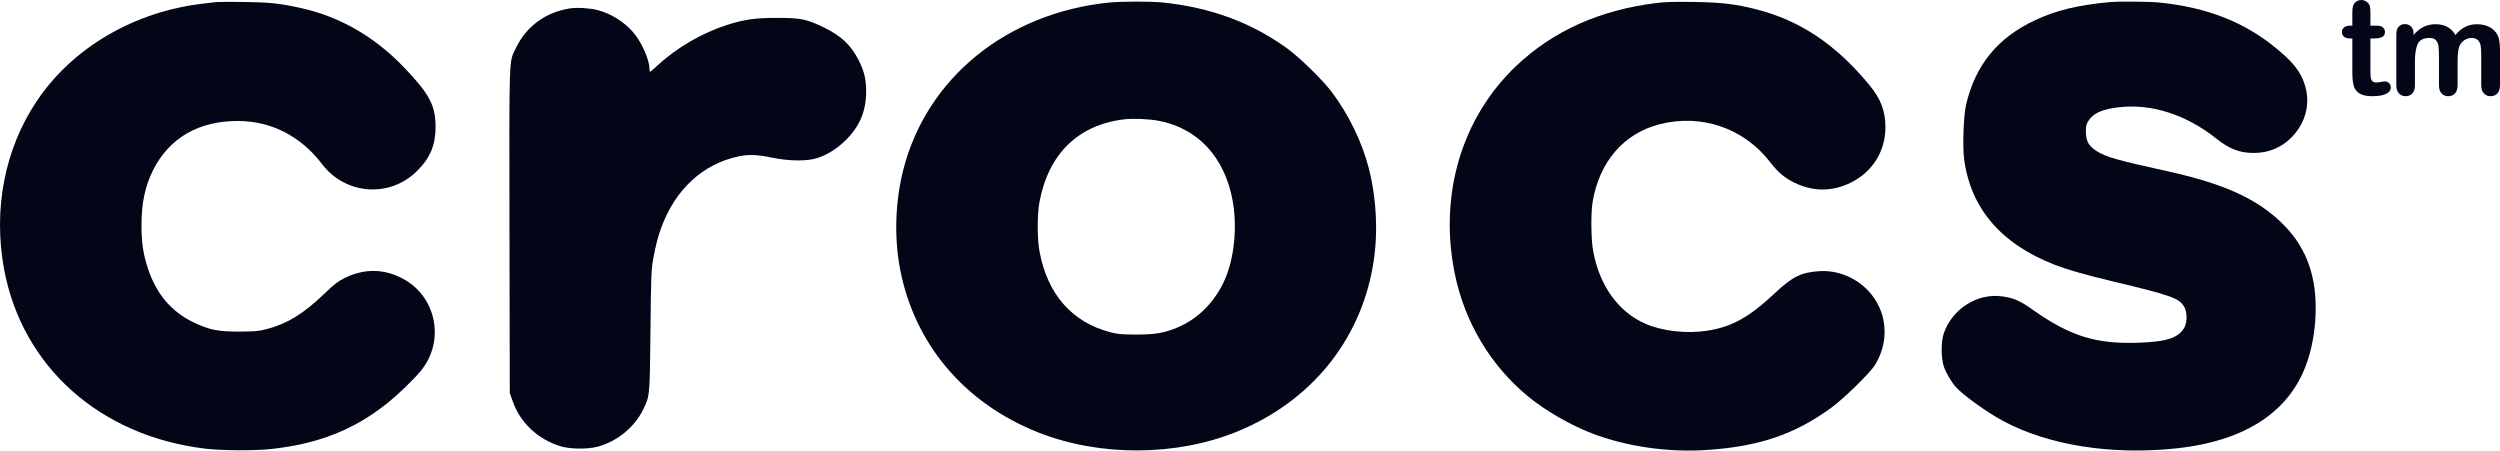
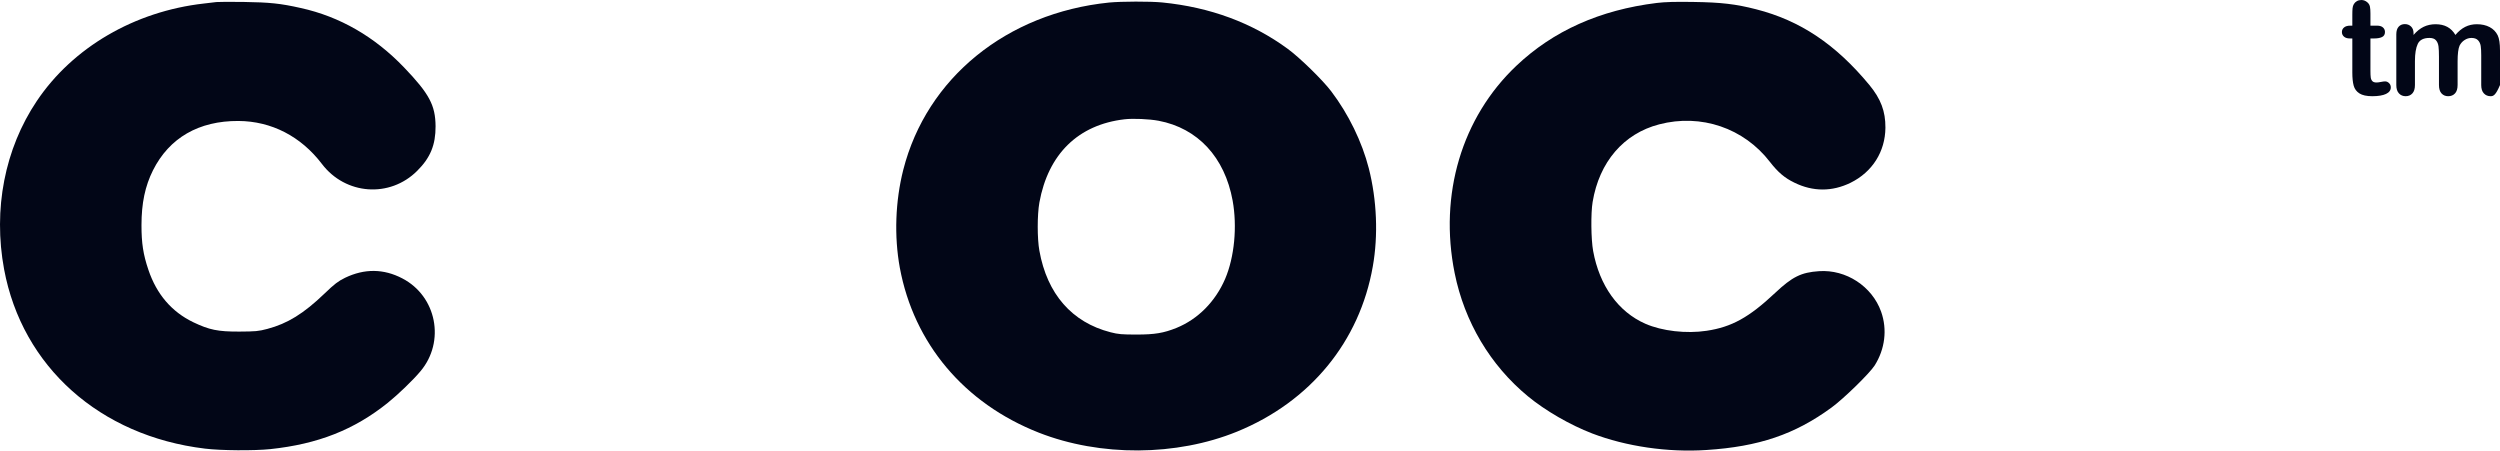
<svg xmlns="http://www.w3.org/2000/svg" width="172" height="31" viewBox="0 0 172 31" fill="none">
  <path d="M14.887 0.141C14.777 0.155 14.384 0.202 14.026 0.243C9.258 0.781 5.008 3.261 2.534 6.947C0.323 10.237 -0.483 14.399 0.282 18.528C1.529 25.224 6.868 29.993 14.101 30.865C15.197 31.001 17.491 31.015 18.6 30.899C21.872 30.551 24.366 29.57 26.674 27.718C27.377 27.152 28.41 26.164 28.927 25.544C30.649 23.501 30.043 20.381 27.68 19.154C26.392 18.48 25.069 18.473 23.739 19.113C23.257 19.352 23.023 19.529 22.327 20.197C20.894 21.573 19.785 22.261 18.393 22.629C17.78 22.792 17.587 22.806 16.471 22.813C14.99 22.819 14.405 22.697 13.302 22.172C11.814 21.457 10.774 20.244 10.209 18.562C9.851 17.506 9.734 16.729 9.734 15.496C9.734 13.977 9.982 12.805 10.526 11.715C11.649 9.481 13.681 8.309 16.402 8.323C18.676 8.336 20.701 9.379 22.148 11.279C23.767 13.412 26.819 13.636 28.7 11.756C29.609 10.857 29.974 9.964 29.967 8.684C29.954 7.24 29.54 6.456 27.797 4.637C25.765 2.519 23.381 1.143 20.688 0.55C19.289 0.236 18.566 0.162 16.781 0.134C15.851 0.121 15.004 0.127 14.887 0.141Z" fill="#020617" />
  <path d="M76.304 0.175C69.256 0.897 63.759 5.366 62.147 11.675C61.596 13.841 61.513 16.253 61.906 18.412C62.87 23.63 66.342 27.752 71.475 29.768C75.698 31.424 80.94 31.396 85.115 29.693C90.151 27.636 93.548 23.494 94.45 18.323C94.829 16.178 94.726 13.759 94.175 11.586C93.706 9.754 92.776 7.846 91.591 6.286C90.999 5.503 89.428 3.97 88.601 3.364C86.149 1.565 83.255 0.496 79.962 0.169C79.129 0.087 77.144 0.094 76.304 0.175ZM79.714 8.309C82.408 8.82 84.261 10.816 84.805 13.8C85.129 15.585 84.929 17.69 84.289 19.189C83.613 20.756 82.415 21.961 80.94 22.561C80.059 22.915 79.445 23.017 78.198 23.017C77.193 23.017 76.938 22.997 76.407 22.86C73.748 22.179 72.04 20.224 71.509 17.247C71.358 16.409 71.358 14.788 71.509 13.936C72.115 10.598 74.182 8.575 77.372 8.207C77.964 8.139 79.067 8.187 79.714 8.309Z" fill="#020617" />
  <path d="M113.989 0.203C110.069 0.686 106.859 2.124 104.323 4.528C100.569 8.084 98.991 13.384 100.08 18.787C100.755 22.138 102.525 25.122 105.116 27.261C106.321 28.256 108.023 29.237 109.546 29.823C111.874 30.715 114.754 31.137 117.399 30.96C121.009 30.729 123.489 29.884 126.011 28.038C126.851 27.425 128.622 25.694 128.973 25.149C129.69 24.018 129.855 22.67 129.421 21.444C128.801 19.7 127.01 18.528 125.15 18.657C123.923 18.739 123.31 19.039 122.125 20.156C120.334 21.839 119.142 22.499 117.413 22.758C116.021 22.969 114.354 22.779 113.204 22.275C111.337 21.457 110.042 19.652 109.608 17.267C109.463 16.471 109.442 14.672 109.573 13.895C110.028 11.143 111.709 9.188 114.154 8.555C117.034 7.805 119.976 8.807 121.774 11.143C122.318 11.845 122.787 12.247 123.455 12.567C124.729 13.194 126.052 13.194 127.32 12.574C128.815 11.838 129.703 10.435 129.717 8.786C129.724 7.655 129.4 6.804 128.615 5.85C126.3 3.05 123.861 1.415 120.823 0.639C119.418 0.278 118.419 0.162 116.504 0.134C115.277 0.114 114.554 0.134 113.989 0.203Z" fill="#020617" />
-   <path d="M145.128 0.148C142.924 0.352 141.429 0.72 139.989 1.402C137.433 2.607 135.918 4.46 135.27 7.185C135.091 7.928 135.015 10.067 135.132 10.953C135.587 14.345 137.667 16.77 141.339 18.208C142.214 18.548 143.365 18.882 145.301 19.345C149.441 20.333 149.972 20.524 150.295 21.151C150.481 21.505 150.481 22.152 150.302 22.499C149.916 23.242 149.083 23.521 147.044 23.583C144.198 23.671 142.421 23.119 139.906 21.348C138.963 20.68 138.535 20.49 137.722 20.388C136.035 20.163 134.333 21.239 133.741 22.908C133.534 23.494 133.534 24.639 133.747 25.252C133.899 25.674 134.271 26.308 134.567 26.634C135.063 27.186 136.703 28.365 137.791 28.951C140.912 30.633 145.246 31.321 149.71 30.851C154.58 30.334 157.674 28.242 158.79 24.727C159.141 23.617 159.32 22.431 159.32 21.171C159.32 18.725 158.549 16.832 156.923 15.278C155.194 13.63 152.948 12.628 149.104 11.777C145.631 11.014 144.894 10.803 144.247 10.394C143.689 10.033 143.516 9.713 143.509 9.052C143.509 8.643 143.537 8.534 143.702 8.289C144.04 7.778 144.632 7.519 145.748 7.383C148.008 7.11 150.406 7.88 152.5 9.549C153.382 10.251 154.091 10.523 155.049 10.523C156.282 10.523 157.329 9.985 158.053 8.984C158.845 7.887 158.955 6.545 158.363 5.312C158.066 4.692 157.605 4.161 156.702 3.404C154.47 1.531 151.859 0.502 148.511 0.169C147.863 0.107 145.707 0.087 145.128 0.148Z" fill="#020617" />
-   <path d="M39.22 0.577C37.525 0.843 36.209 1.81 35.479 3.329C35.011 4.303 35.031 3.615 35.052 15.925L35.073 27.043L35.279 27.622C35.796 29.087 37.002 30.218 38.552 30.701C39.206 30.899 40.405 30.919 41.101 30.735C42.437 30.388 43.643 29.407 44.235 28.201C44.711 27.227 44.704 27.343 44.752 22.751C44.793 18.895 44.807 18.541 44.945 17.785C45.131 16.811 45.255 16.327 45.489 15.68C46.454 13.03 48.355 11.273 50.835 10.755C51.524 10.612 52.13 10.639 53.095 10.843C54.28 11.089 55.527 11.102 56.223 10.877C56.96 10.632 57.607 10.223 58.221 9.61C59.157 8.67 59.592 7.621 59.592 6.3C59.585 5.434 59.461 4.903 59.082 4.154C58.551 3.105 57.897 2.485 56.705 1.899C55.52 1.32 55.107 1.231 53.501 1.231C51.965 1.231 51.228 1.333 50.043 1.708C48.307 2.26 46.564 3.275 45.221 4.515C44.972 4.746 44.752 4.937 44.724 4.937C44.704 4.937 44.683 4.842 44.683 4.726C44.683 4.113 44.139 2.893 43.567 2.226C42.94 1.497 42.017 0.925 41.087 0.686C40.563 0.557 39.709 0.502 39.22 0.577Z" fill="#020617" />
  <path d="M161.703 1.765H161.84V1.032C161.84 0.836 161.845 0.682 161.856 0.57C161.867 0.458 161.896 0.362 161.945 0.282C161.994 0.198 162.064 0.13 162.155 0.078C162.246 0.026 162.348 6.50745e-06 162.461 0C162.619 6.50745e-06 162.762 0.058 162.89 0.174C162.975 0.252 163.029 0.346 163.052 0.458C163.075 0.57 163.086 0.728 163.086 0.934V1.765H163.542C163.719 1.765 163.854 1.806 163.946 1.888C164.039 1.97 164.086 2.075 164.086 2.203C164.086 2.367 164.019 2.482 163.887 2.547C163.755 2.613 163.565 2.646 163.319 2.646H163.086V4.889C163.086 5.08 163.093 5.226 163.107 5.329C163.12 5.432 163.157 5.515 163.216 5.579C163.275 5.644 163.372 5.676 163.506 5.676C163.579 5.676 163.678 5.663 163.803 5.638C163.927 5.612 164.025 5.6 164.095 5.6C164.195 5.6 164.286 5.639 164.366 5.718C164.447 5.797 164.487 5.895 164.487 6.011C164.487 6.207 164.378 6.358 164.159 6.462C163.94 6.566 163.625 6.619 163.214 6.619C162.824 6.619 162.529 6.554 162.328 6.426C162.128 6.298 161.996 6.121 161.934 5.895C161.871 5.668 161.84 5.366 161.84 4.987V2.646H161.676C161.496 2.646 161.359 2.604 161.265 2.52C161.17 2.437 161.123 2.331 161.123 2.203C161.123 2.075 161.173 1.97 161.272 1.888C161.371 1.806 161.514 1.765 161.703 1.765Z" fill="#020617" />
-   <path d="M169.083 4.228V5.85C169.083 6.106 169.024 6.298 168.905 6.426C168.787 6.555 168.63 6.619 168.435 6.619C168.246 6.619 168.094 6.555 167.976 6.426C167.859 6.298 167.801 6.106 167.801 5.85V3.906C167.801 3.599 167.79 3.361 167.769 3.191C167.747 3.021 167.69 2.882 167.595 2.773C167.501 2.664 167.352 2.61 167.148 2.61C166.74 2.61 166.472 2.747 166.342 3.021C166.213 3.295 166.148 3.688 166.148 4.201V5.85C166.148 6.103 166.09 6.295 165.973 6.424C165.855 6.554 165.701 6.619 165.509 6.619C165.321 6.619 165.166 6.554 165.046 6.424C164.926 6.295 164.866 6.103 164.866 5.85V2.36C164.866 2.13 164.92 1.956 165.028 1.837C165.136 1.718 165.278 1.658 165.455 1.658C165.625 1.658 165.767 1.714 165.881 1.826C165.995 1.937 166.052 2.092 166.052 2.288V2.404C166.269 2.151 166.5 1.965 166.746 1.846C166.993 1.727 167.267 1.667 167.568 1.667C167.881 1.667 168.151 1.728 168.376 1.85C168.601 1.972 168.787 2.157 168.933 2.404C169.143 2.154 169.368 1.969 169.608 1.848C169.849 1.727 170.115 1.667 170.407 1.667C170.748 1.667 171.041 1.733 171.288 1.864C171.534 1.995 171.719 2.182 171.84 2.427C171.947 2.647 172 2.994 172 3.468V5.85C172 6.106 171.941 6.298 171.822 6.426C171.703 6.555 171.547 6.619 171.352 6.619C171.163 6.619 171.009 6.554 170.889 6.424C170.768 6.295 170.708 6.103 170.708 5.85V3.799C170.708 3.536 170.697 3.326 170.674 3.169C170.651 3.011 170.59 2.878 170.489 2.771C170.389 2.664 170.237 2.61 170.033 2.61C169.868 2.61 169.712 2.658 169.565 2.753C169.417 2.848 169.302 2.976 169.22 3.137C169.129 3.343 169.083 3.706 169.083 4.228Z" fill="#020617" />
+   <path d="M169.083 4.228V5.85C169.083 6.106 169.024 6.298 168.905 6.426C168.787 6.555 168.63 6.619 168.435 6.619C168.246 6.619 168.094 6.555 167.976 6.426C167.859 6.298 167.801 6.106 167.801 5.85V3.906C167.801 3.599 167.79 3.361 167.769 3.191C167.747 3.021 167.69 2.882 167.595 2.773C167.501 2.664 167.352 2.61 167.148 2.61C166.74 2.61 166.472 2.747 166.342 3.021C166.213 3.295 166.148 3.688 166.148 4.201V5.85C166.148 6.103 166.09 6.295 165.973 6.424C165.855 6.554 165.701 6.619 165.509 6.619C165.321 6.619 165.166 6.554 165.046 6.424C164.926 6.295 164.866 6.103 164.866 5.85V2.36C164.866 2.13 164.92 1.956 165.028 1.837C165.136 1.718 165.278 1.658 165.455 1.658C165.625 1.658 165.767 1.714 165.881 1.826C165.995 1.937 166.052 2.092 166.052 2.288V2.404C166.269 2.151 166.5 1.965 166.746 1.846C166.993 1.727 167.267 1.667 167.568 1.667C167.881 1.667 168.151 1.728 168.376 1.85C168.601 1.972 168.787 2.157 168.933 2.404C169.143 2.154 169.368 1.969 169.608 1.848C169.849 1.727 170.115 1.667 170.407 1.667C170.748 1.667 171.041 1.733 171.288 1.864C171.534 1.995 171.719 2.182 171.84 2.427C171.947 2.647 172 2.994 172 3.468V5.85C171.703 6.555 171.547 6.619 171.352 6.619C171.163 6.619 171.009 6.554 170.889 6.424C170.768 6.295 170.708 6.103 170.708 5.85V3.799C170.708 3.536 170.697 3.326 170.674 3.169C170.651 3.011 170.59 2.878 170.489 2.771C170.389 2.664 170.237 2.61 170.033 2.61C169.868 2.61 169.712 2.658 169.565 2.753C169.417 2.848 169.302 2.976 169.22 3.137C169.129 3.343 169.083 3.706 169.083 4.228Z" fill="#020617" />
</svg>